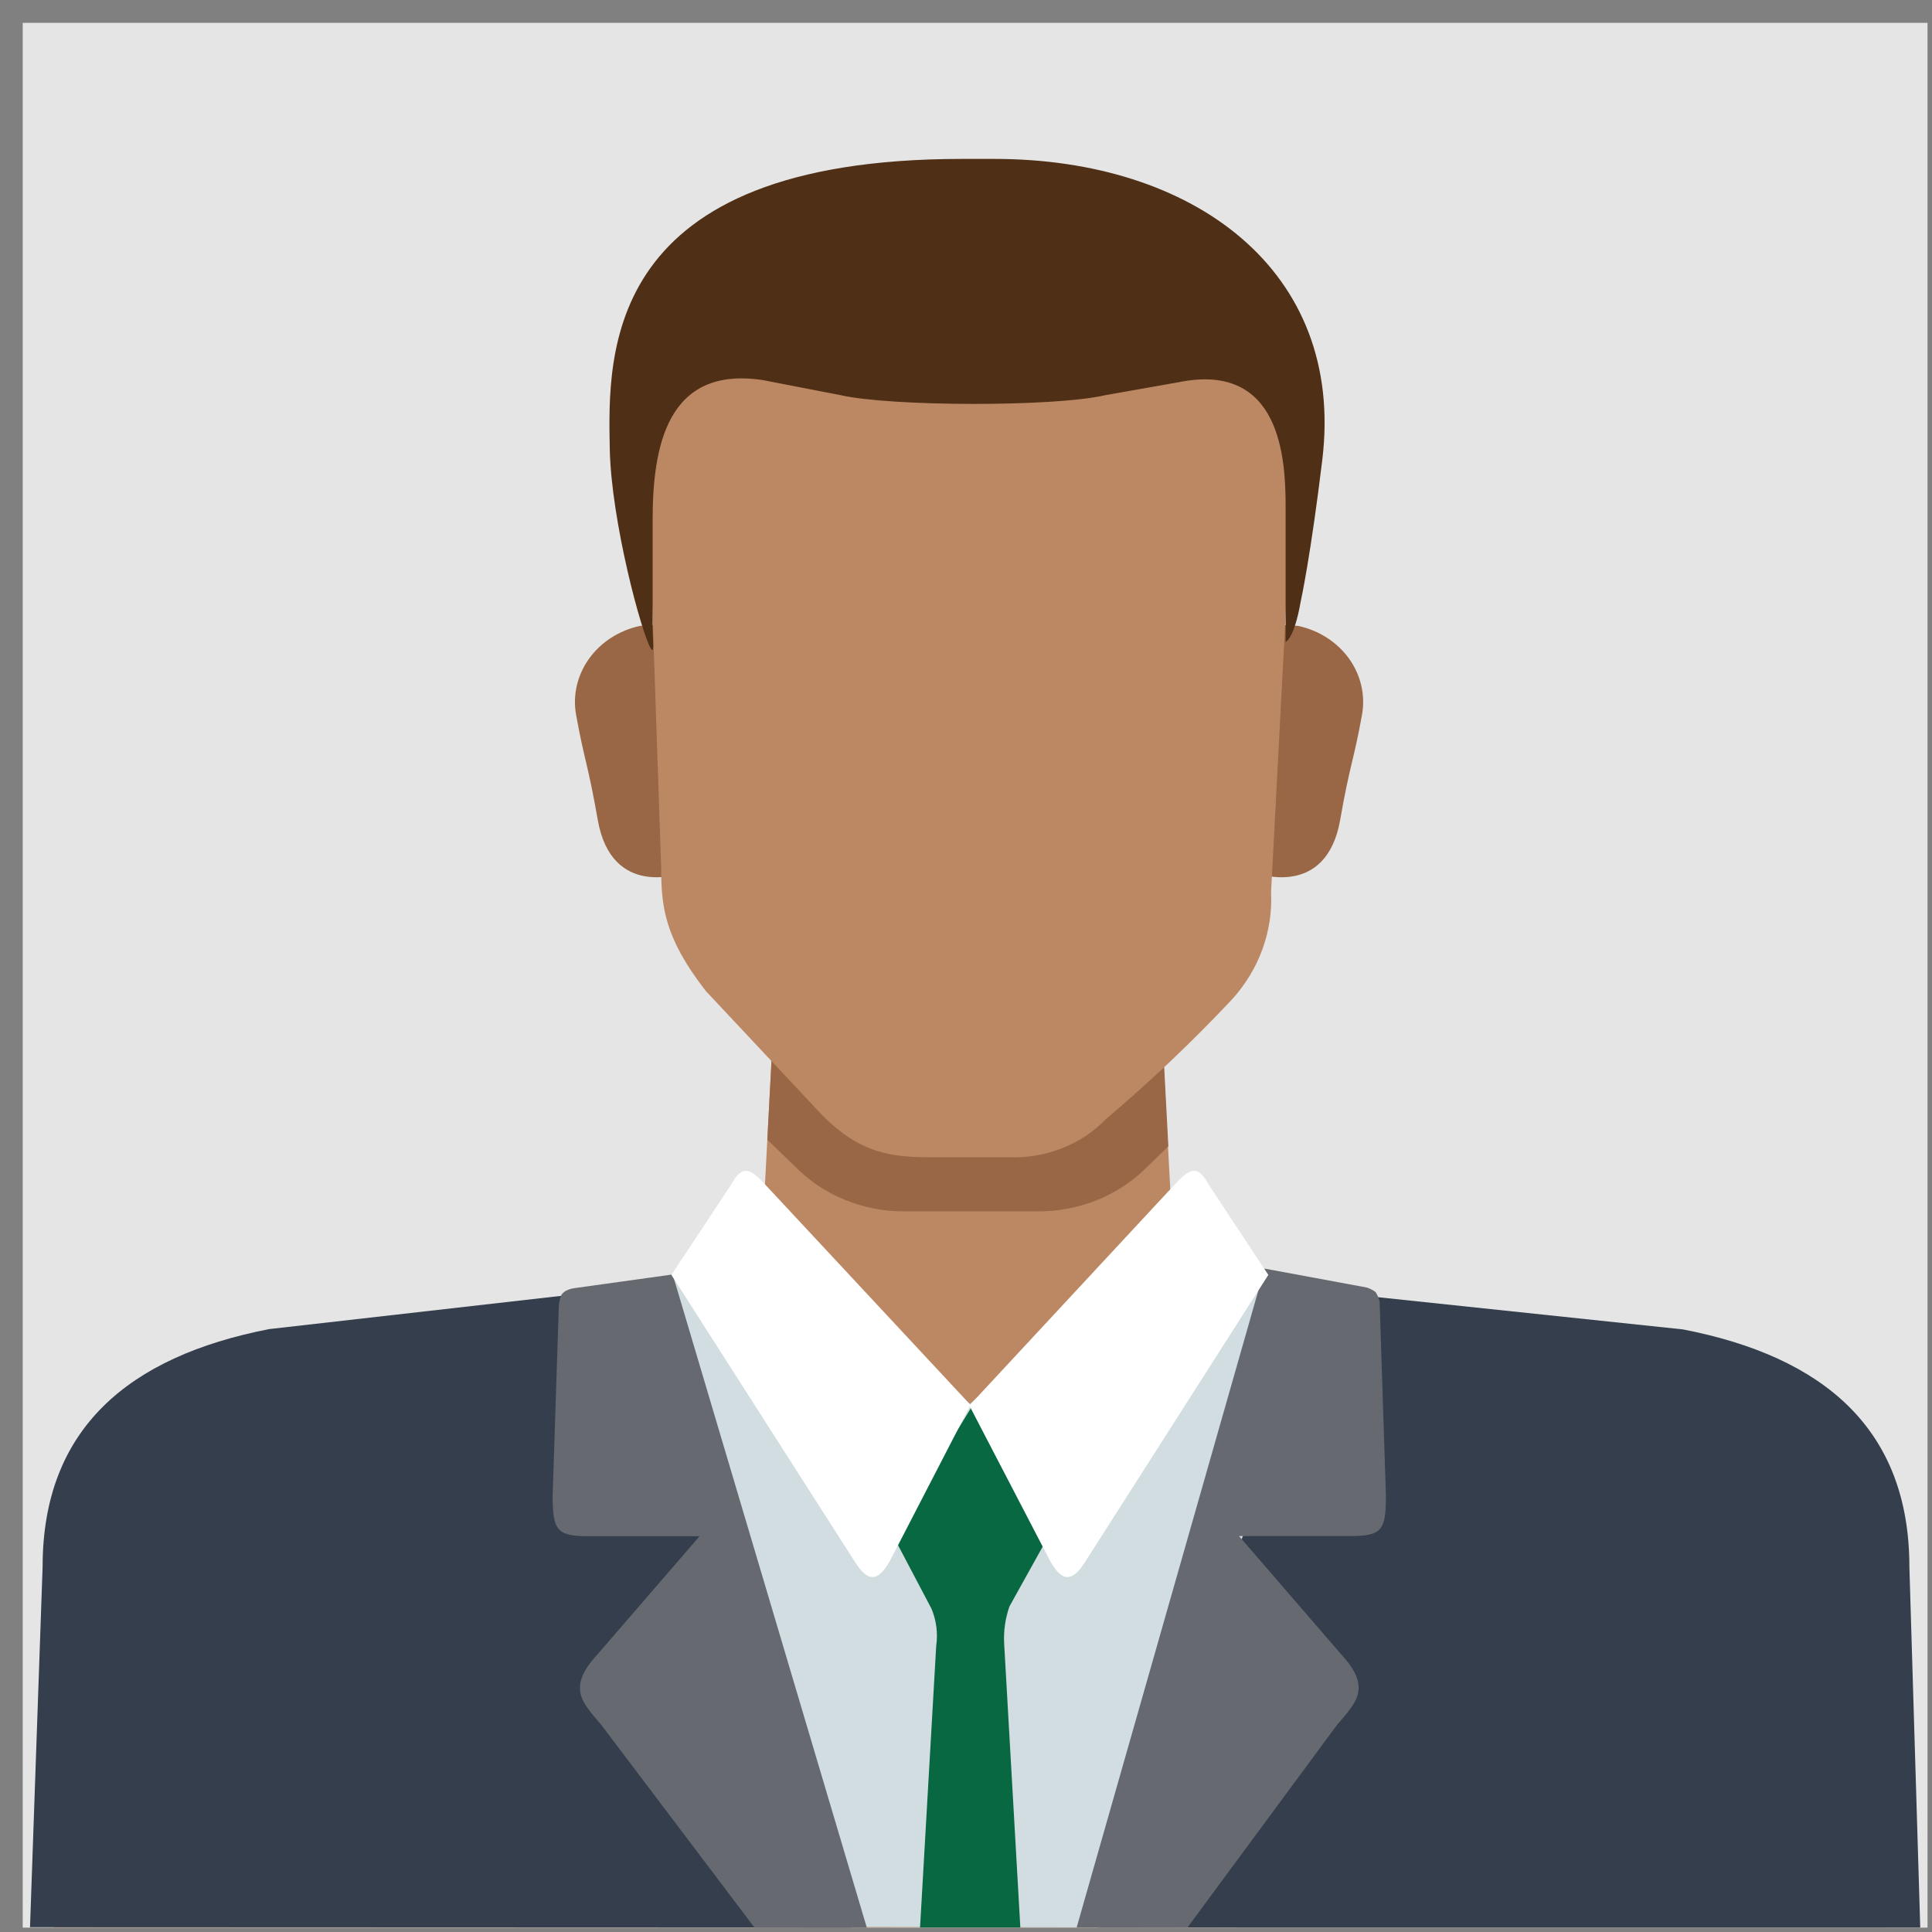
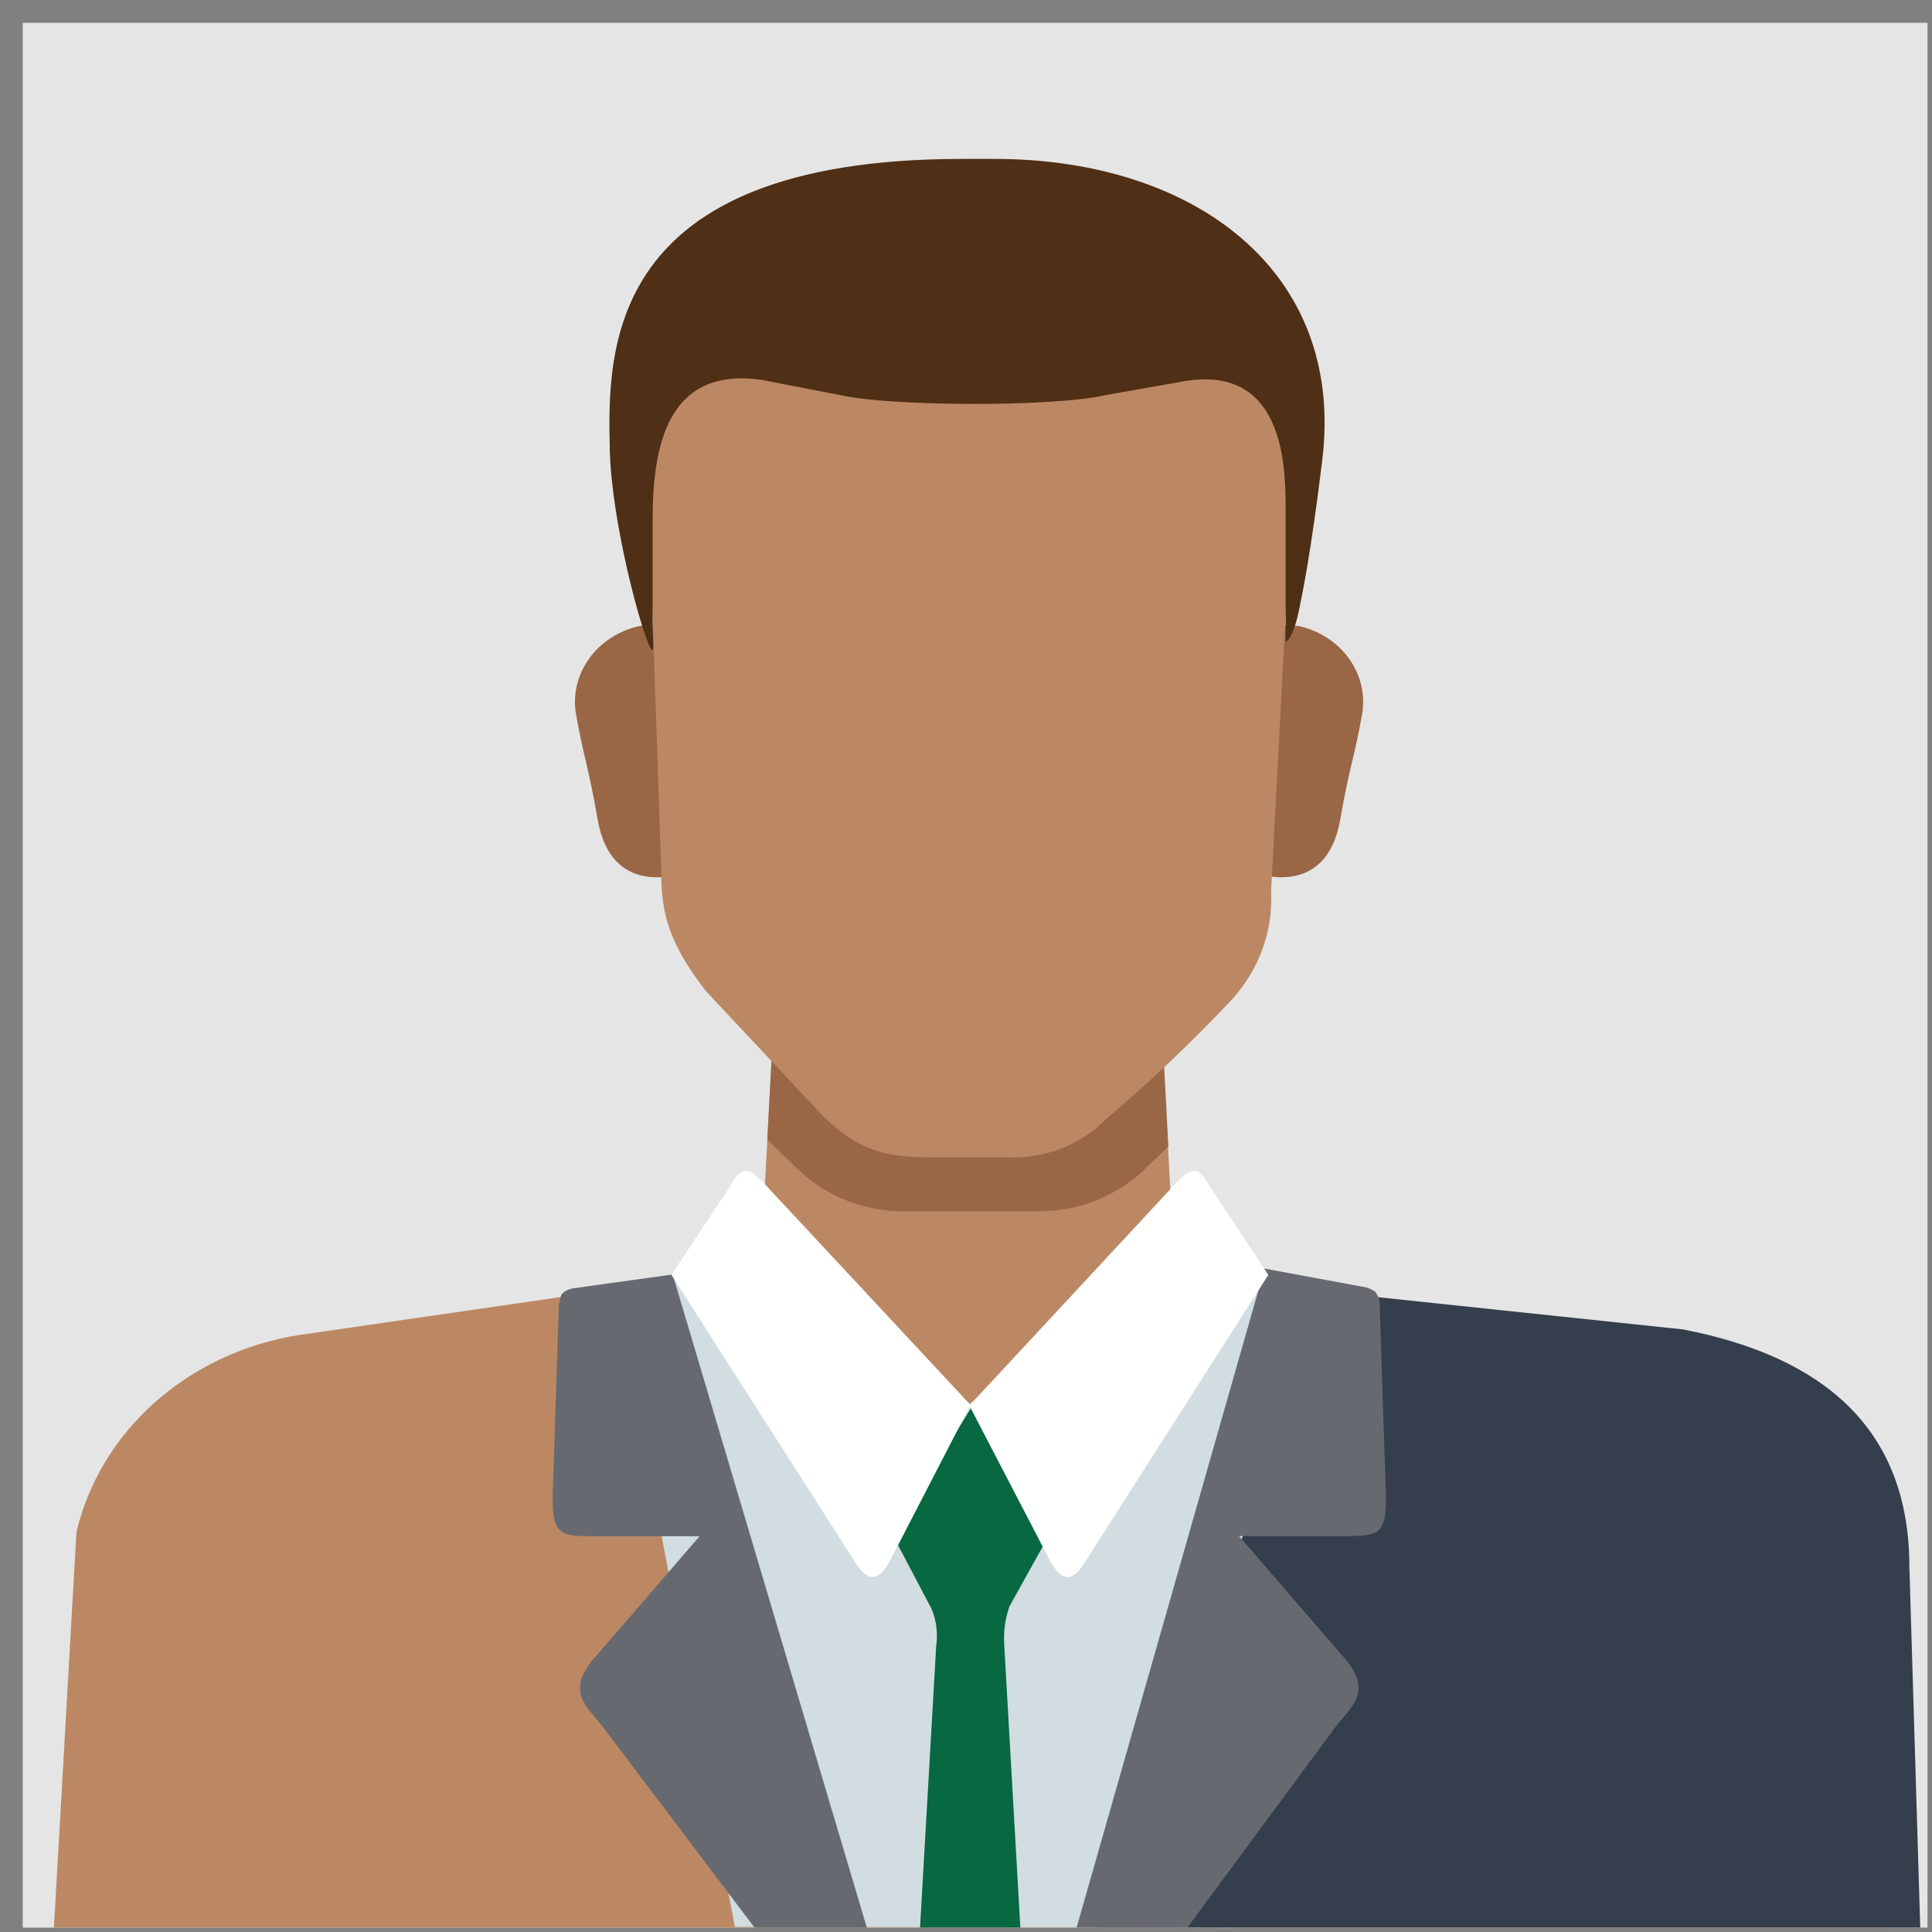
<svg xmlns="http://www.w3.org/2000/svg" width="71" height="71" viewBox="0 0 71 71" fill="none">
  <rect x="0" y="0" width="71" height="71" fill="#808080" stroke="none" />
  <rect x="0.835" y="0.84" width="70" height="70" fill="#E5E5E5" />
  <path d="M69.307 70.835L68.481 56.307C68.051 54.483 67.044 52.819 65.591 51.529C64.136 50.239 62.301 49.381 60.319 49.065L45.415 47.001C44.741 46.858 44.139 46.508 43.707 46.006C43.275 45.505 43.039 44.883 43.037 44.241L42.71 38.169H28.395L28.062 44.478C28.03 45.078 27.776 45.65 27.343 46.096C26.91 46.543 26.324 46.837 25.684 46.929L10.965 49.065C8.984 49.382 7.15 50.24 5.697 51.53C4.244 52.82 3.238 54.483 2.809 56.307L1.982 70.835H69.307Z" fill="#BC8864" />
  <path d="M45.427 70.835L48.703 47.205L45.861 46.951C45.222 46.858 44.637 46.563 44.204 46.117C43.771 45.671 43.516 45.1 43.483 44.5L35.642 51.598L27.801 44.478C27.769 45.078 27.515 45.65 27.081 46.096C26.648 46.543 26.062 46.837 25.423 46.929L22.581 47.183L27.004 70.812L45.427 70.835Z" fill="#D1DDE0" />
  <path d="M70.568 70.835L70.169 57.587C70.169 52.526 67.036 49.86 61.847 48.855L48.988 47.497L40.35 70.835H70.568Z" fill="#353E4C" />
  <path d="M42.056 42.982L42.936 42.127L42.728 38.18H28.395L28.199 41.884L29.34 42.988C29.843 43.471 30.445 43.856 31.111 44.118C31.777 44.381 32.493 44.517 33.216 44.517H38.174C38.899 44.516 39.616 44.379 40.283 44.116C40.95 43.852 41.553 43.467 42.056 42.982V42.982Z" fill="#996745" />
  <path d="M43.638 70.835L49.131 63.394C49.82 62.577 50.438 62.042 49.291 60.8L45.534 56.45H49.6C50.789 56.45 50.932 56.24 50.932 54.965L50.7 47.828C50.672 47.706 50.621 47.588 50.551 47.481C50.453 47.409 50.343 47.353 50.224 47.315L46.473 46.62L39.566 70.835H43.638Z" fill="#666A70" />
  <path d="M34.405 60.485L33.811 70.835H37.497L36.902 60.397C36.878 59.935 36.944 59.473 37.098 59.033L38.567 56.389L35.707 51.742V51.654L35.672 51.709V51.654V51.764L32.806 56.412L34.233 59.122C34.413 59.556 34.472 60.024 34.405 60.485Z" fill="#076842" />
-   <path d="M31.314 70.835L22.932 47.359L9.889 48.844C4.711 49.854 1.566 52.515 1.566 57.576L1.103 70.824L31.314 70.835Z" fill="#353E4C" />
  <path d="M21.642 56.456H25.708L21.951 60.805C20.804 62.047 21.422 62.583 22.106 63.4L27.729 70.84H31.855L24.721 46.835L21.154 47.332C21.154 47.332 20.726 47.365 20.613 47.624C20.576 47.743 20.55 47.865 20.536 47.989L20.31 54.965C20.31 56.246 20.465 56.456 21.642 56.456Z" fill="#666A70" />
  <path d="M28.169 43.584C27.575 42.938 27.284 42.767 26.867 43.54L24.674 46.852L31.433 57.422C31.903 58.161 32.271 58.117 32.693 57.383L35.666 51.632L28.169 43.584Z" fill="white" />
  <path d="M43.12 43.584C43.715 42.938 44.006 42.767 44.422 43.54L46.61 46.852L39.863 57.422C39.393 58.161 39.019 58.117 38.602 57.383L35.624 51.654L43.12 43.584Z" fill="white" />
  <path d="M46.848 22.951L47.704 23.001C48.471 23.166 49.14 23.597 49.577 24.205C50.013 24.814 50.183 25.553 50.052 26.274C49.755 27.93 49.612 28.068 49.249 30.138C48.738 33.036 46.188 32.092 46.188 32.092L46.848 22.951Z" fill="#996745" />
  <path d="M24.377 22.951L23.52 23.001C22.754 23.166 22.084 23.597 21.648 24.205C21.211 24.814 21.041 25.553 21.172 26.274C21.47 27.93 21.606 28.068 21.969 30.138C22.48 33.036 25.036 32.092 25.036 32.092L24.377 22.951Z" fill="#996745" />
  <path d="M35.666 13.159L23.663 13.203L24.299 31.904C24.299 33.29 24.406 34.449 25.934 36.414L30.202 40.968C31.617 42.397 32.747 42.53 34.286 42.53H37.081C37.75 42.553 38.417 42.44 39.033 42.196C39.65 41.953 40.201 41.586 40.647 41.122C42.287 39.734 43.839 38.26 45.296 36.706C46.279 35.61 46.783 34.212 46.711 32.787L47.74 13.209L35.666 13.159Z" fill="#BC8864" />
  <path d="M23.925 23.845C23.586 23.321 22.462 19.154 22.409 16.504C22.337 12.96 22.159 5.84 35.357 5.84H36.545C43.846 5.84 49.428 9.925 48.596 16.88C48.168 20.412 47.823 22.002 47.799 22.112C47.537 23.597 47.205 23.597 47.246 23.586V18.618C47.246 16.852 47.068 13.281 43.305 14.048L40.618 14.523C38.703 14.964 32.705 14.937 30.898 14.523L28.05 13.971C24.483 13.419 23.984 16.465 23.984 19.115V23.161C24.002 23.652 24.038 24.017 23.925 23.845Z" fill="#4F2F15" />
</svg>